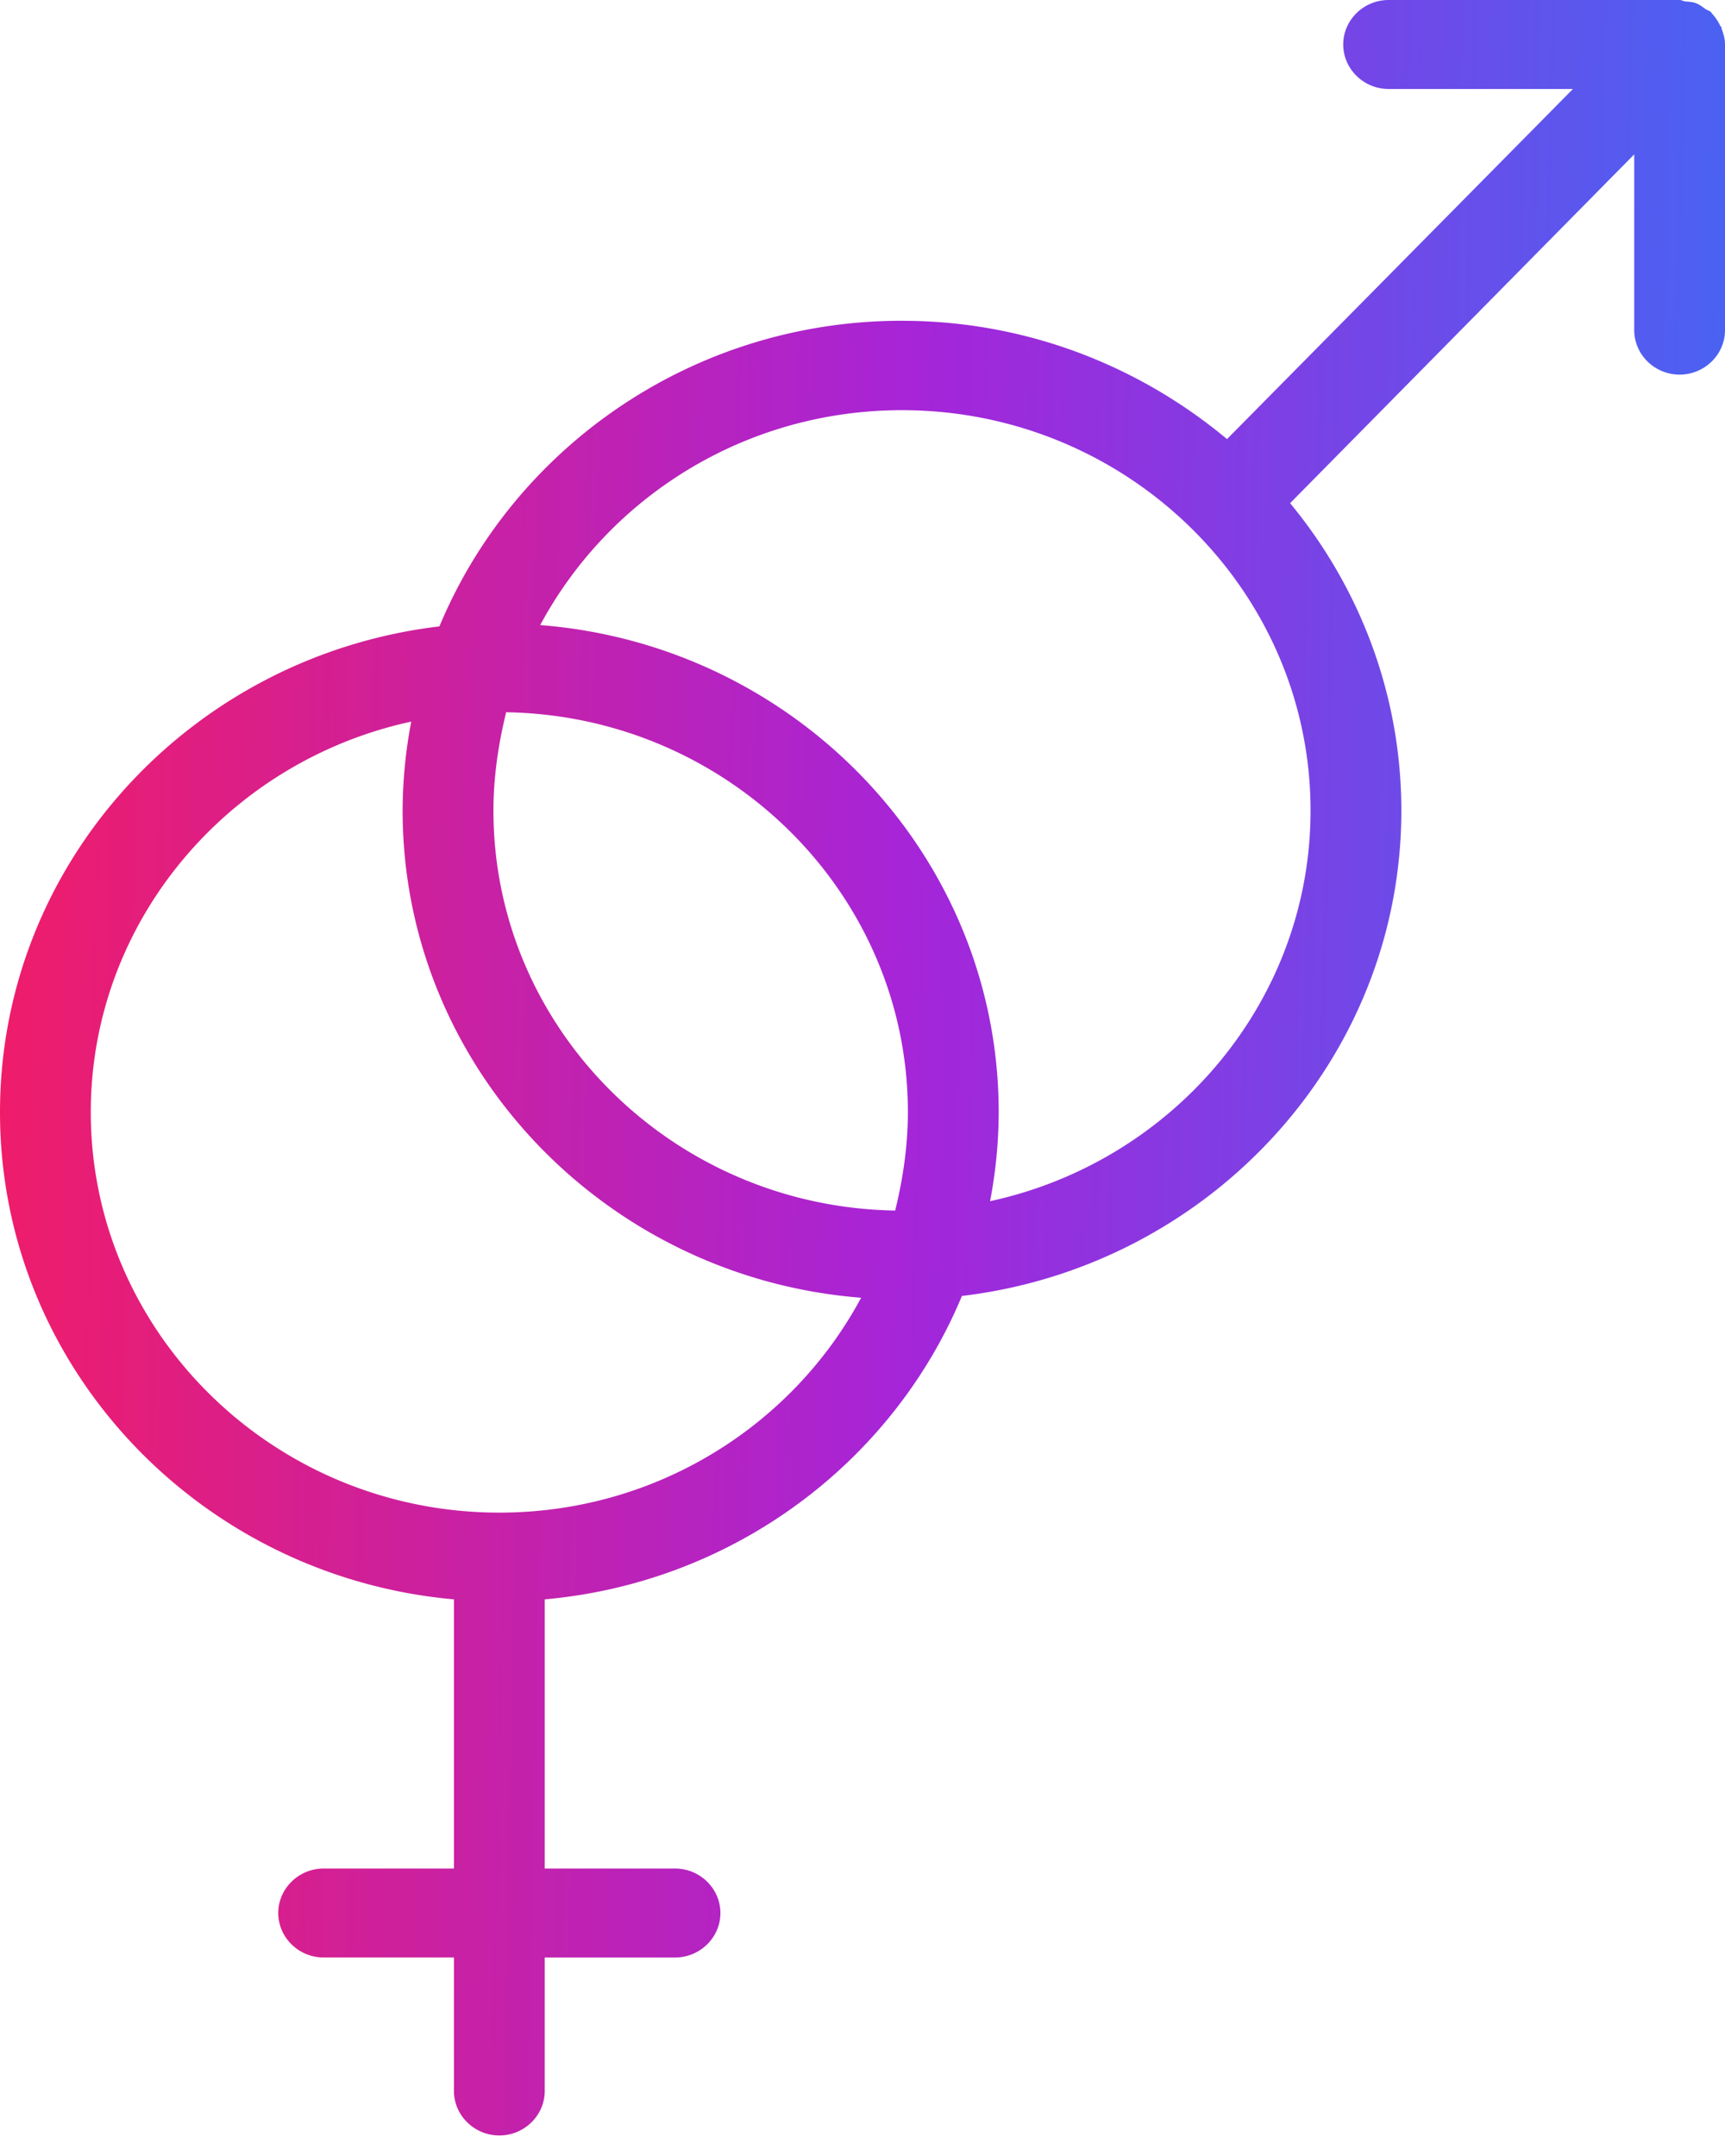
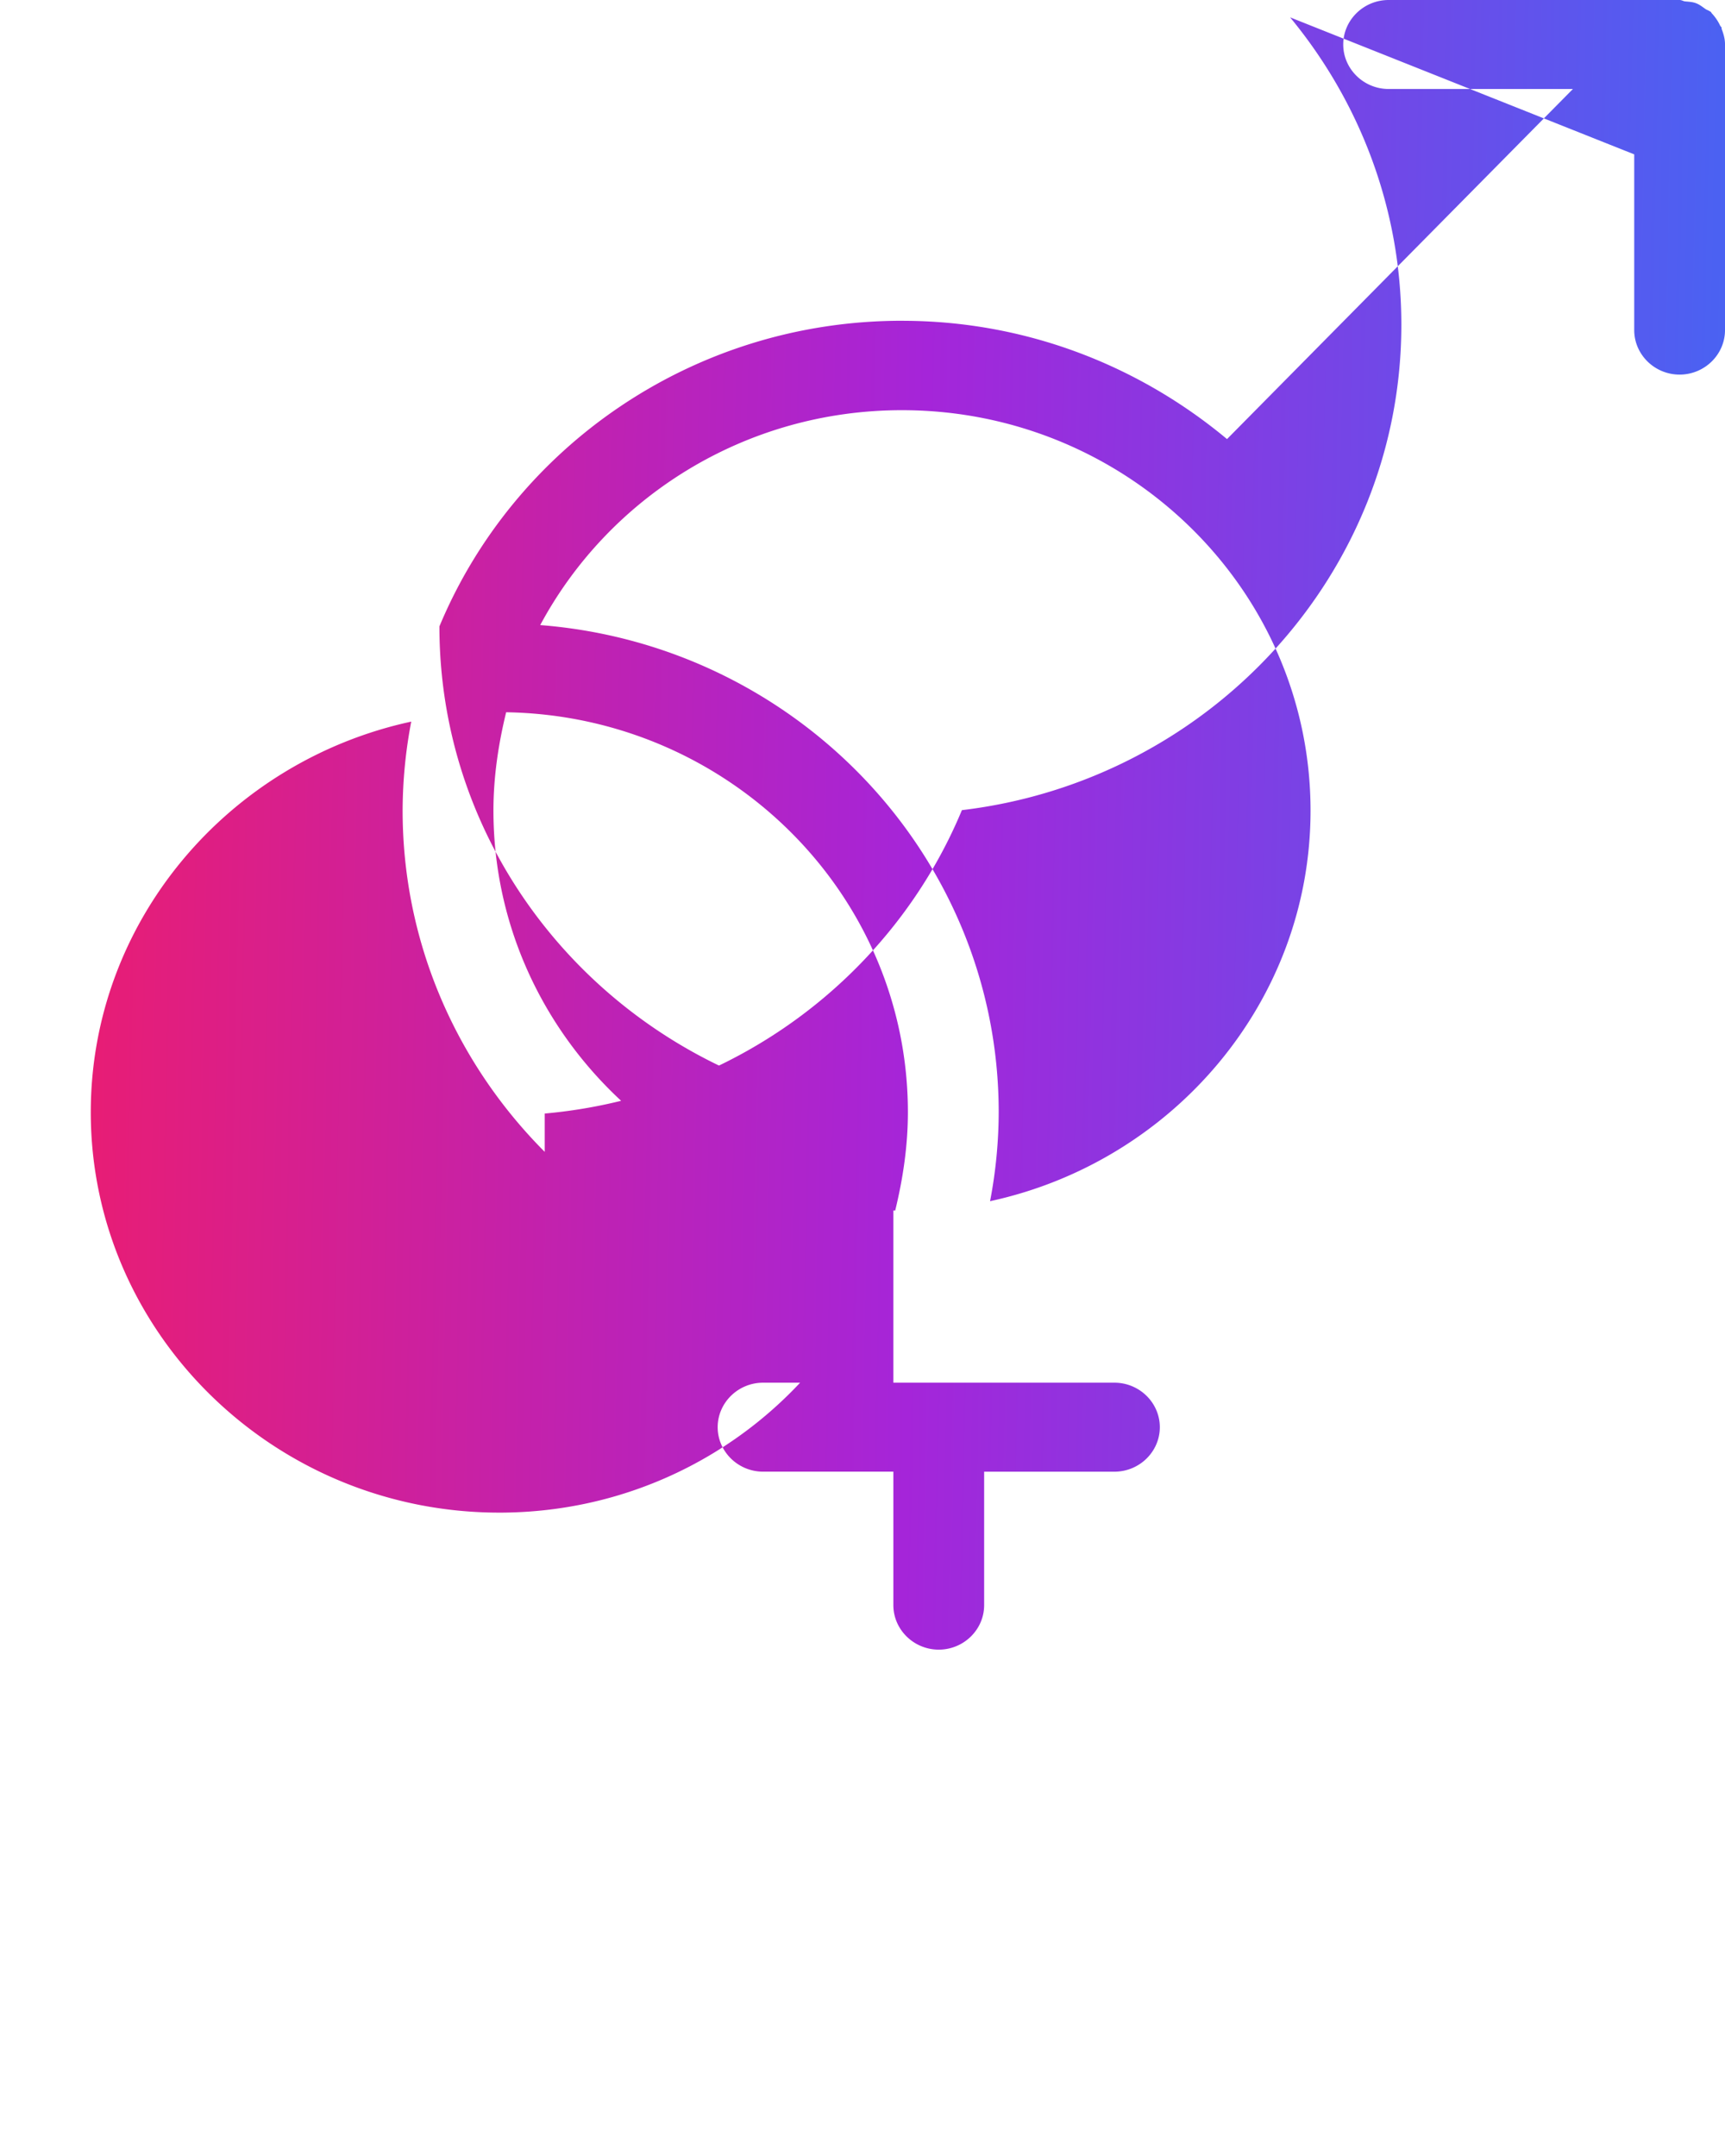
<svg xmlns="http://www.w3.org/2000/svg" width="64" height="80" viewBox="0 0 64 80" fill="none">
-   <path fill="url(#icon-birth-sex-both)" d="M33.465 11.902c-7.764 0-14.4 4.705-17.162 11.341C7.124 24.333 0 31.993 0 41.27c0 9.459 7.41 17.234 16.842 18.076v9.987h-4.834c-.926 0-1.684.743-1.684 1.651s.758 1.65 1.684 1.65h4.834v4.953c0 .908.758 1.651 1.684 1.651.927 0 1.684-.743 1.684-1.65v-4.953h4.834c.927 0 1.684-.743 1.684-1.65 0-.909-.758-1.652-1.684-1.652H20.21v-9.987c7.024-.627 12.918-5.1 15.478-11.258 9.162-1.09 16.304-8.75 16.304-18.01 0-4.31-1.55-8.287-4.127-11.407L60.632 5.728v6.52c0 .909.758 1.652 1.684 1.652.926 0 1.684-.743 1.684-1.651V1.634c0-.181-.05-.363-.118-.544-.017-.033 0-.067-.017-.083a.228.228 0 0 1-.05-.066 1.756 1.756 0 0 0-.32-.462V.462c-.05-.05-.135-.082-.202-.115-.118-.083-.22-.165-.337-.215-.152-.066-.303-.066-.455-.082-.067-.017-.118-.05-.185-.05H51.52c-.926 0-1.684.743-1.684 1.65 0 .909.758 1.652 1.684 1.652h6.838L45.524 16.293c-3.267-2.723-7.46-4.39-12.059-4.39Zm-.252 33.016c-8.236-.132-14.906-6.735-14.906-14.84 0-1.255.186-2.477.472-3.649 8.236.132 14.905 6.735 14.905 14.84 0 1.255-.185 2.477-.471 3.65ZM18.526 56.127c-8.353 0-15.158-6.67-15.158-14.857 0-7.082 5.104-13.025 11.89-14.494a17.71 17.71 0 0 0-.32 3.302c0 9.508 7.513 17.333 17.011 18.076-2.543 4.737-7.595 7.973-13.423 7.973Zm18.207-11.556a17.71 17.71 0 0 0 .32-3.301c0-9.509-7.512-17.334-17.01-18.076 2.542-4.738 7.595-7.974 13.422-7.974 8.354 0 15.158 6.67 15.158 14.857 0 7.082-5.103 13.025-11.89 14.494Z" />
+   <path fill="url(#icon-birth-sex-both)" d="M33.465 11.902c-7.764 0-14.4 4.705-17.162 11.341c0 9.459 7.41 17.234 16.842 18.076v9.987h-4.834c-.926 0-1.684.743-1.684 1.651s.758 1.65 1.684 1.65h4.834v4.953c0 .908.758 1.651 1.684 1.651.927 0 1.684-.743 1.684-1.65v-4.953h4.834c.927 0 1.684-.743 1.684-1.65 0-.909-.758-1.652-1.684-1.652H20.21v-9.987c7.024-.627 12.918-5.1 15.478-11.258 9.162-1.09 16.304-8.75 16.304-18.01 0-4.31-1.55-8.287-4.127-11.407L60.632 5.728v6.52c0 .909.758 1.652 1.684 1.652.926 0 1.684-.743 1.684-1.651V1.634c0-.181-.05-.363-.118-.544-.017-.033 0-.067-.017-.083a.228.228 0 0 1-.05-.066 1.756 1.756 0 0 0-.32-.462V.462c-.05-.05-.135-.082-.202-.115-.118-.083-.22-.165-.337-.215-.152-.066-.303-.066-.455-.082-.067-.017-.118-.05-.185-.05H51.52c-.926 0-1.684.743-1.684 1.65 0 .909.758 1.652 1.684 1.652h6.838L45.524 16.293c-3.267-2.723-7.46-4.39-12.059-4.39Zm-.252 33.016c-8.236-.132-14.906-6.735-14.906-14.84 0-1.255.186-2.477.472-3.649 8.236.132 14.905 6.735 14.905 14.84 0 1.255-.185 2.477-.471 3.65ZM18.526 56.127c-8.353 0-15.158-6.67-15.158-14.857 0-7.082 5.104-13.025 11.89-14.494a17.71 17.71 0 0 0-.32 3.302c0 9.508 7.513 17.333 17.011 18.076-2.543 4.737-7.595 7.973-13.423 7.973Zm18.207-11.556a17.71 17.71 0 0 0 .32-3.301c0-9.509-7.512-17.334-17.01-18.076 2.542-4.738 7.595-7.974 13.422-7.974 8.354 0 15.158 6.67 15.158 14.857 0 7.082-5.103 13.025-11.89 14.494Z" />
  <defs>
    <linearGradient id="icon-birth-sex-both" x1="70.4" x2="-1.718" y1="79.238" y2="77.796" gradientUnits="userSpaceOnUse">
      <stop stop-color="#3272F9" />
      <stop offset=".517" stop-color="#A525D9" />
      <stop offset="1" stop-color="#F11C67" />
    </linearGradient>
  </defs>
</svg>